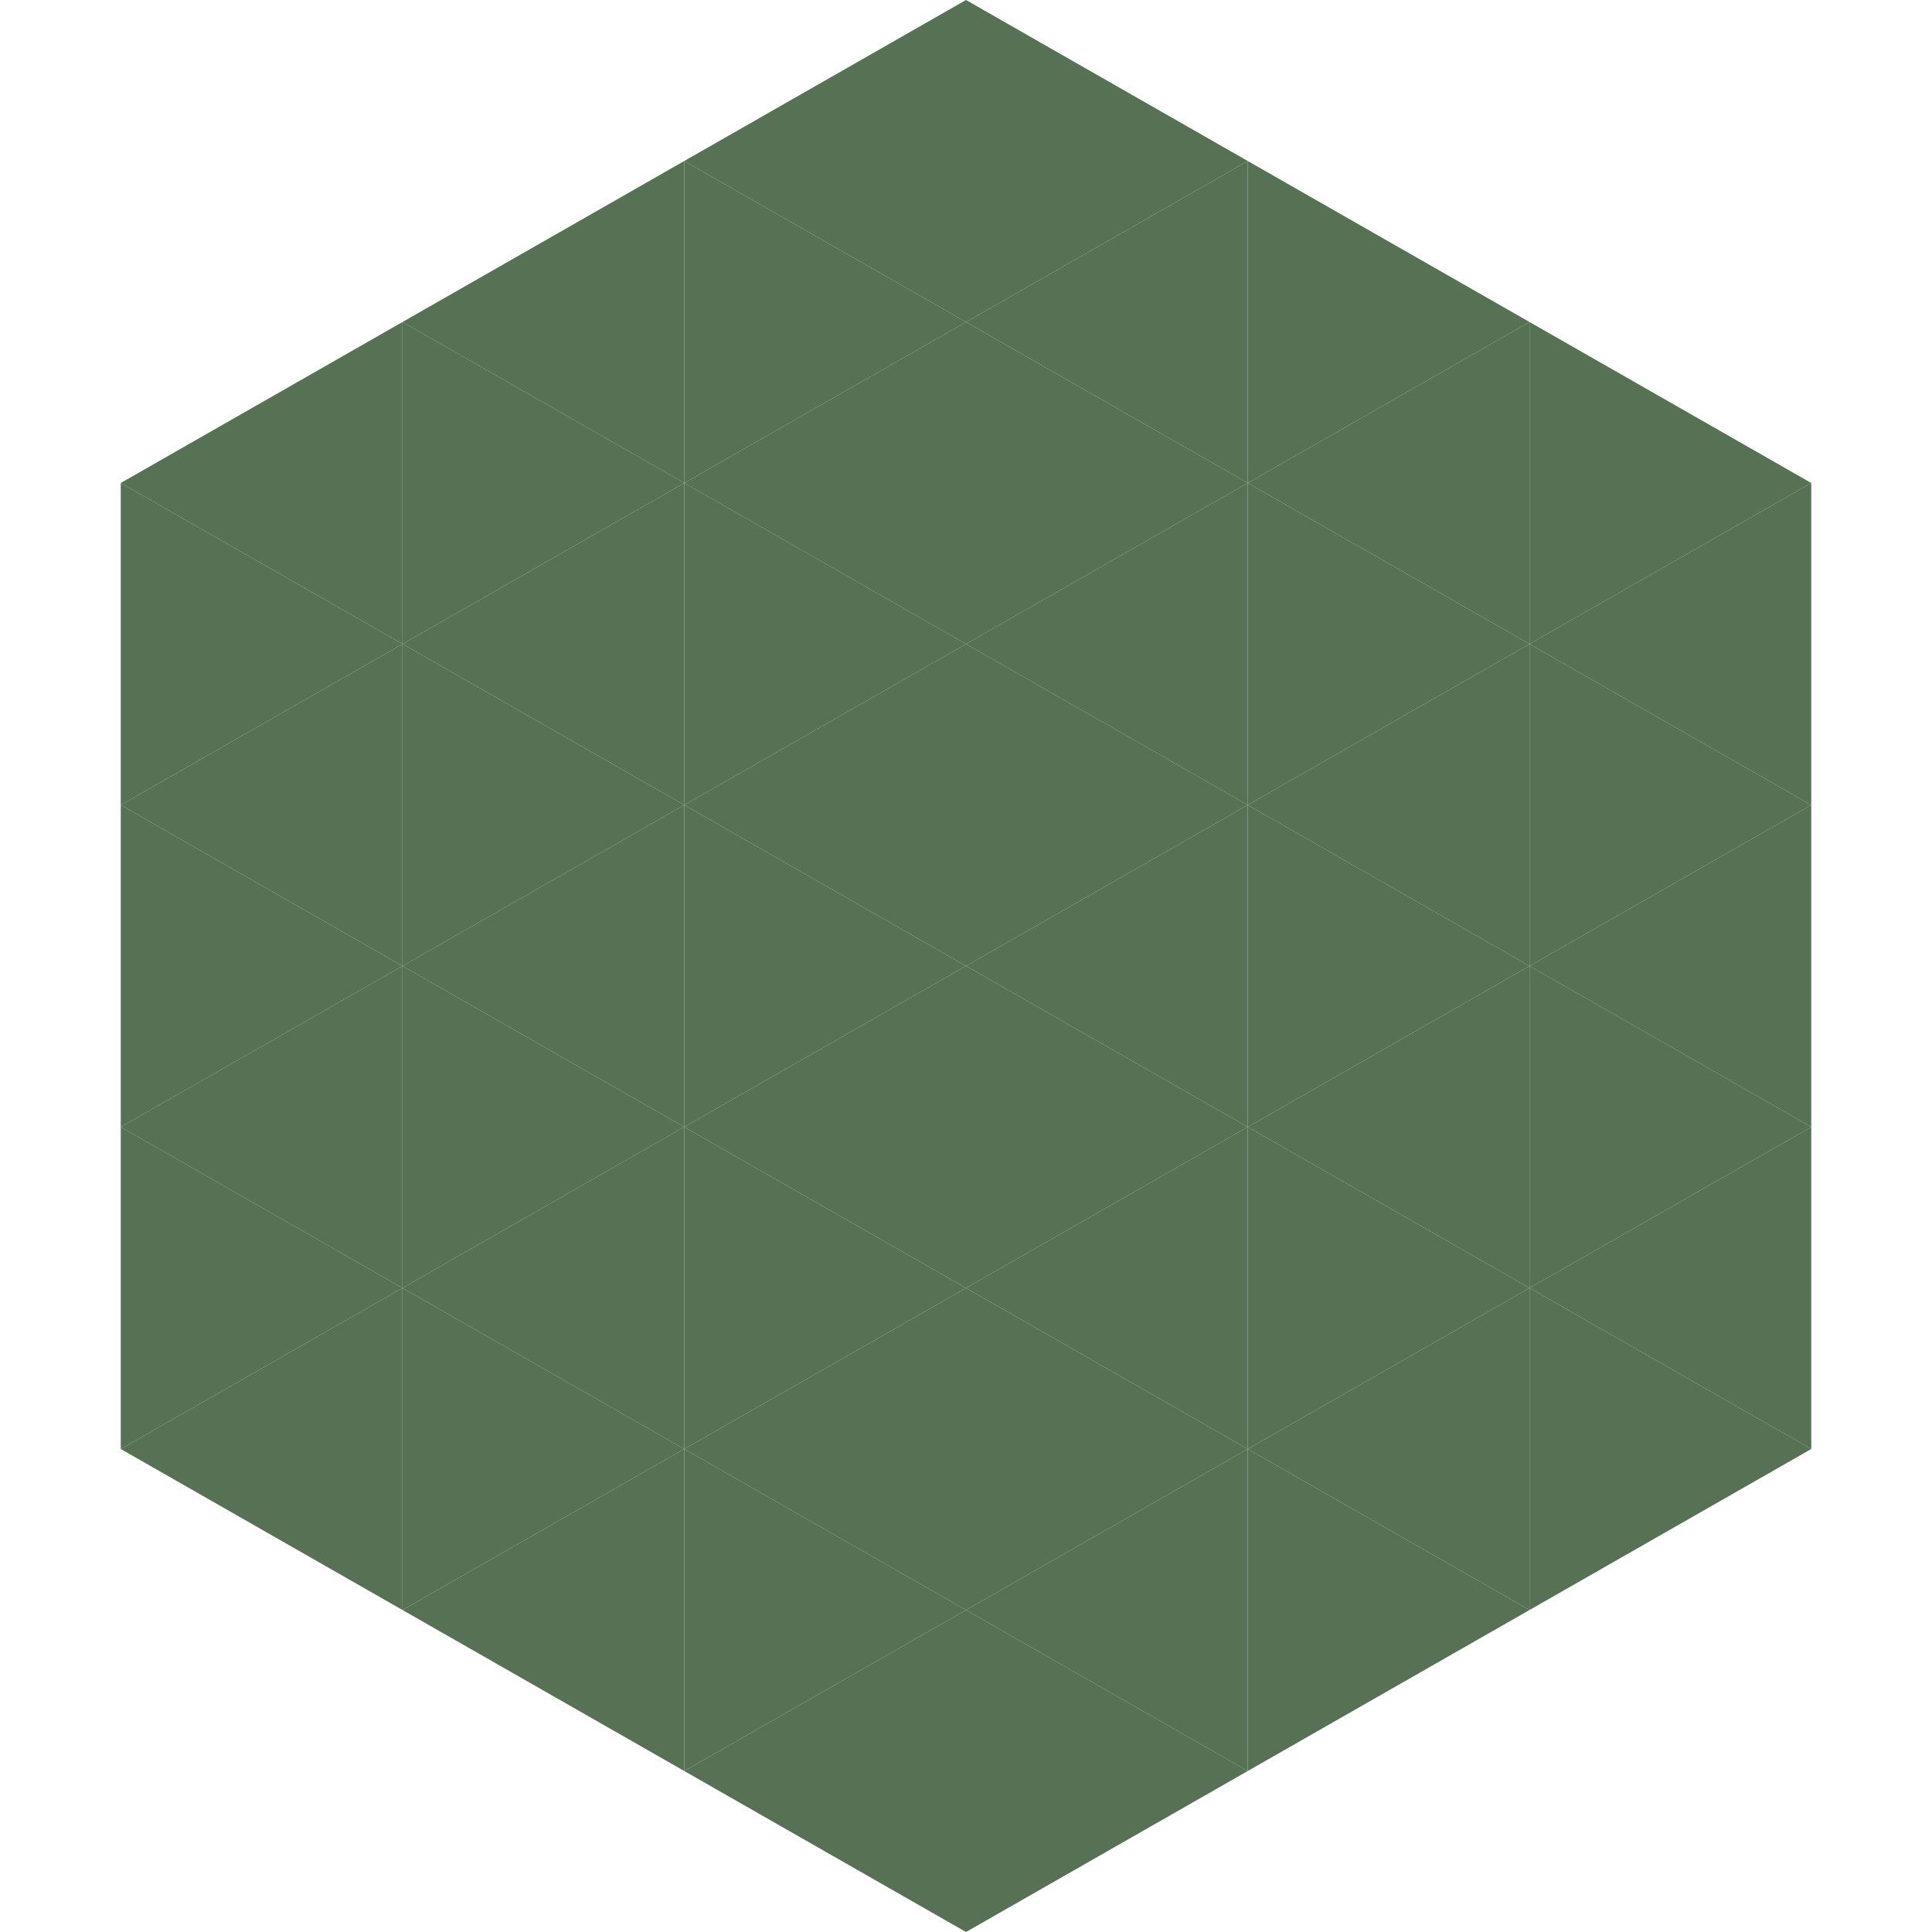
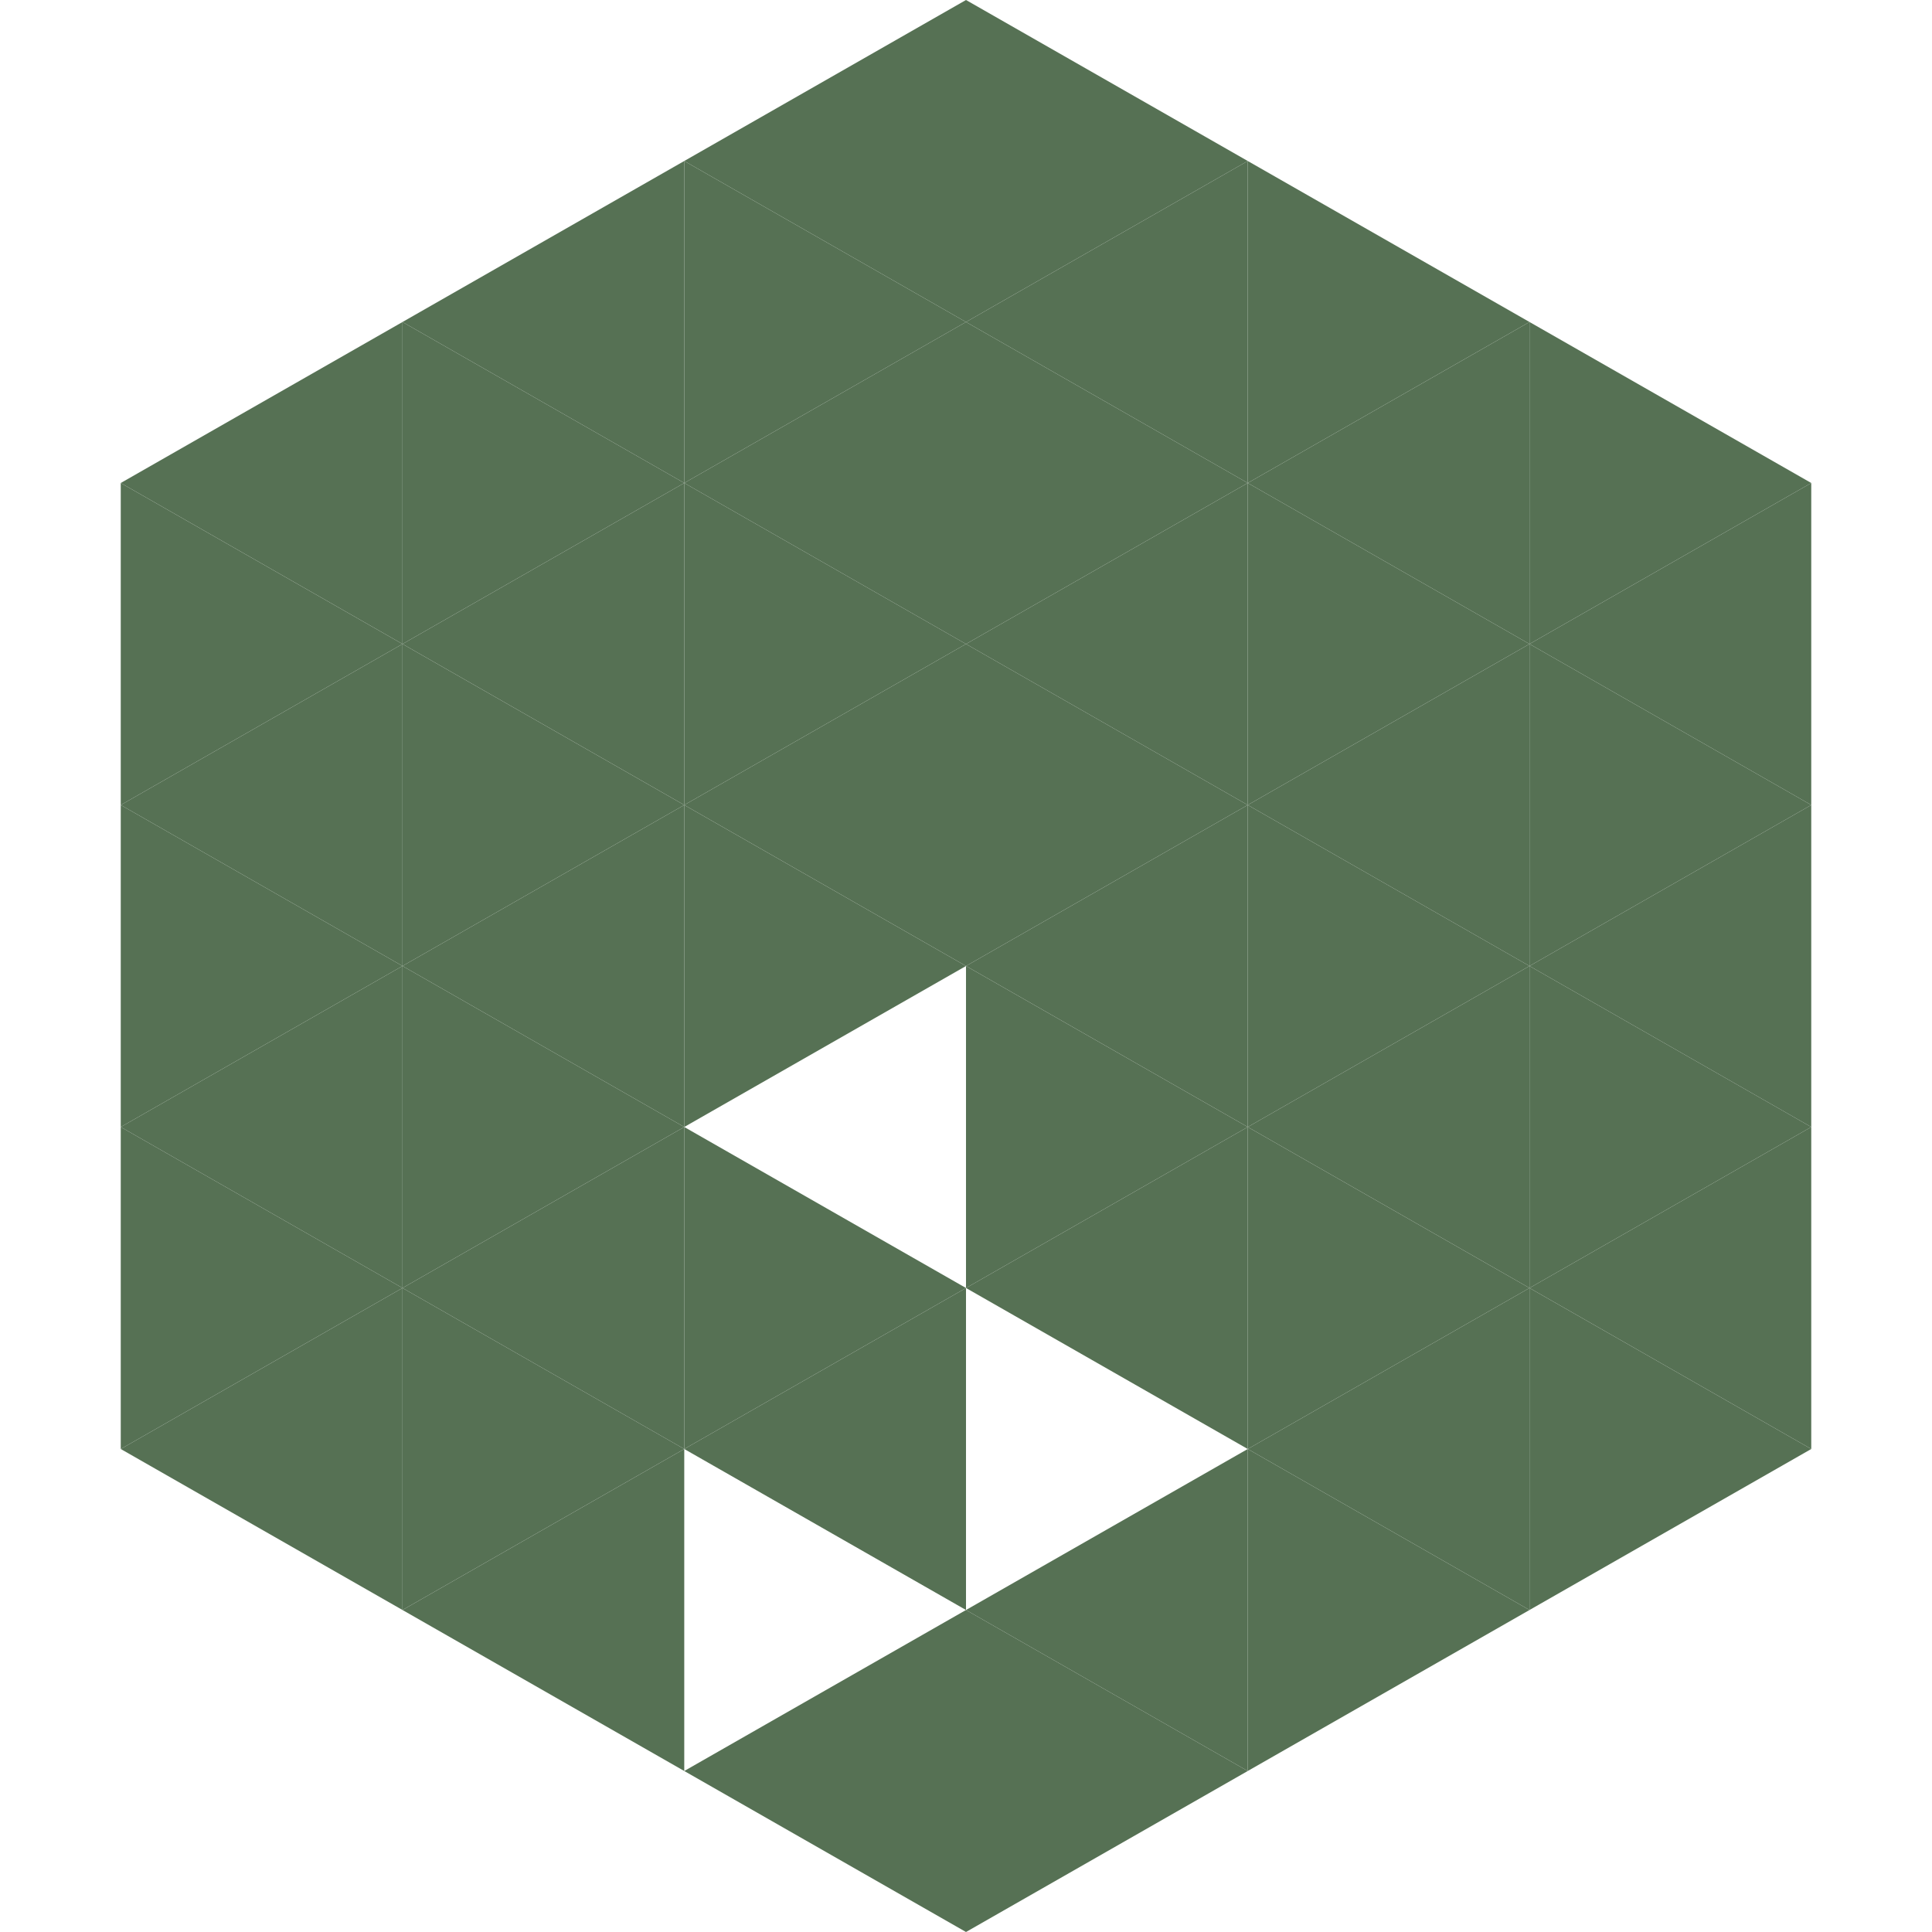
<svg xmlns="http://www.w3.org/2000/svg" width="240" height="240">
  <polygon points="50,40 15,60 50,80" style="fill:rgb(86,113,84)" />
  <polygon points="190,40 225,60 190,80" style="fill:rgb(86,113,84)" />
  <polygon points="15,60 50,80 15,100" style="fill:rgb(86,113,84)" />
  <polygon points="225,60 190,80 225,100" style="fill:rgb(86,113,84)" />
  <polygon points="50,80 15,100 50,120" style="fill:rgb(86,113,84)" />
  <polygon points="190,80 225,100 190,120" style="fill:rgb(86,113,84)" />
  <polygon points="15,100 50,120 15,140" style="fill:rgb(86,113,84)" />
  <polygon points="225,100 190,120 225,140" style="fill:rgb(86,113,84)" />
  <polygon points="50,120 15,140 50,160" style="fill:rgb(86,113,84)" />
  <polygon points="190,120 225,140 190,160" style="fill:rgb(86,113,84)" />
  <polygon points="15,140 50,160 15,180" style="fill:rgb(86,113,84)" />
  <polygon points="225,140 190,160 225,180" style="fill:rgb(86,113,84)" />
  <polygon points="50,160 15,180 50,200" style="fill:rgb(86,113,84)" />
  <polygon points="190,160 225,180 190,200" style="fill:rgb(86,113,84)" />
  <polygon points="15,180 50,200 15,220" style="fill:rgb(255,255,255); fill-opacity:0" />
  <polygon points="225,180 190,200 225,220" style="fill:rgb(255,255,255); fill-opacity:0" />
  <polygon points="50,0 85,20 50,40" style="fill:rgb(255,255,255); fill-opacity:0" />
  <polygon points="190,0 155,20 190,40" style="fill:rgb(255,255,255); fill-opacity:0" />
  <polygon points="85,20 50,40 85,60" style="fill:rgb(86,113,84)" />
  <polygon points="155,20 190,40 155,60" style="fill:rgb(86,113,84)" />
  <polygon points="50,40 85,60 50,80" style="fill:rgb(86,113,84)" />
  <polygon points="190,40 155,60 190,80" style="fill:rgb(86,113,84)" />
  <polygon points="85,60 50,80 85,100" style="fill:rgb(86,113,84)" />
  <polygon points="155,60 190,80 155,100" style="fill:rgb(86,113,84)" />
  <polygon points="50,80 85,100 50,120" style="fill:rgb(86,113,84)" />
  <polygon points="190,80 155,100 190,120" style="fill:rgb(86,113,84)" />
  <polygon points="85,100 50,120 85,140" style="fill:rgb(86,113,84)" />
  <polygon points="155,100 190,120 155,140" style="fill:rgb(86,113,84)" />
  <polygon points="50,120 85,140 50,160" style="fill:rgb(86,113,84)" />
  <polygon points="190,120 155,140 190,160" style="fill:rgb(86,113,84)" />
  <polygon points="85,140 50,160 85,180" style="fill:rgb(86,113,84)" />
  <polygon points="155,140 190,160 155,180" style="fill:rgb(86,113,84)" />
  <polygon points="50,160 85,180 50,200" style="fill:rgb(86,113,84)" />
  <polygon points="190,160 155,180 190,200" style="fill:rgb(86,113,84)" />
  <polygon points="85,180 50,200 85,220" style="fill:rgb(86,113,84)" />
  <polygon points="155,180 190,200 155,220" style="fill:rgb(86,113,84)" />
  <polygon points="120,0 85,20 120,40" style="fill:rgb(86,113,84)" />
  <polygon points="120,0 155,20 120,40" style="fill:rgb(86,113,84)" />
  <polygon points="85,20 120,40 85,60" style="fill:rgb(86,113,84)" />
  <polygon points="155,20 120,40 155,60" style="fill:rgb(86,113,84)" />
  <polygon points="120,40 85,60 120,80" style="fill:rgb(86,113,84)" />
  <polygon points="120,40 155,60 120,80" style="fill:rgb(86,113,84)" />
  <polygon points="85,60 120,80 85,100" style="fill:rgb(86,113,84)" />
  <polygon points="155,60 120,80 155,100" style="fill:rgb(86,113,84)" />
  <polygon points="120,80 85,100 120,120" style="fill:rgb(86,113,84)" />
  <polygon points="120,80 155,100 120,120" style="fill:rgb(86,113,84)" />
  <polygon points="85,100 120,120 85,140" style="fill:rgb(86,113,84)" />
  <polygon points="155,100 120,120 155,140" style="fill:rgb(86,113,84)" />
-   <polygon points="120,120 85,140 120,160" style="fill:rgb(86,113,84)" />
  <polygon points="120,120 155,140 120,160" style="fill:rgb(86,113,84)" />
  <polygon points="85,140 120,160 85,180" style="fill:rgb(86,113,84)" />
  <polygon points="155,140 120,160 155,180" style="fill:rgb(86,113,84)" />
  <polygon points="120,160 85,180 120,200" style="fill:rgb(86,113,84)" />
-   <polygon points="120,160 155,180 120,200" style="fill:rgb(86,113,84)" />
-   <polygon points="85,180 120,200 85,220" style="fill:rgb(86,113,84)" />
  <polygon points="155,180 120,200 155,220" style="fill:rgb(86,113,84)" />
  <polygon points="120,200 85,220 120,240" style="fill:rgb(86,113,84)" />
  <polygon points="120,200 155,220 120,240" style="fill:rgb(86,113,84)" />
  <polygon points="85,220 120,240 85,260" style="fill:rgb(255,255,255); fill-opacity:0" />
  <polygon points="155,220 120,240 155,260" style="fill:rgb(255,255,255); fill-opacity:0" />
</svg>